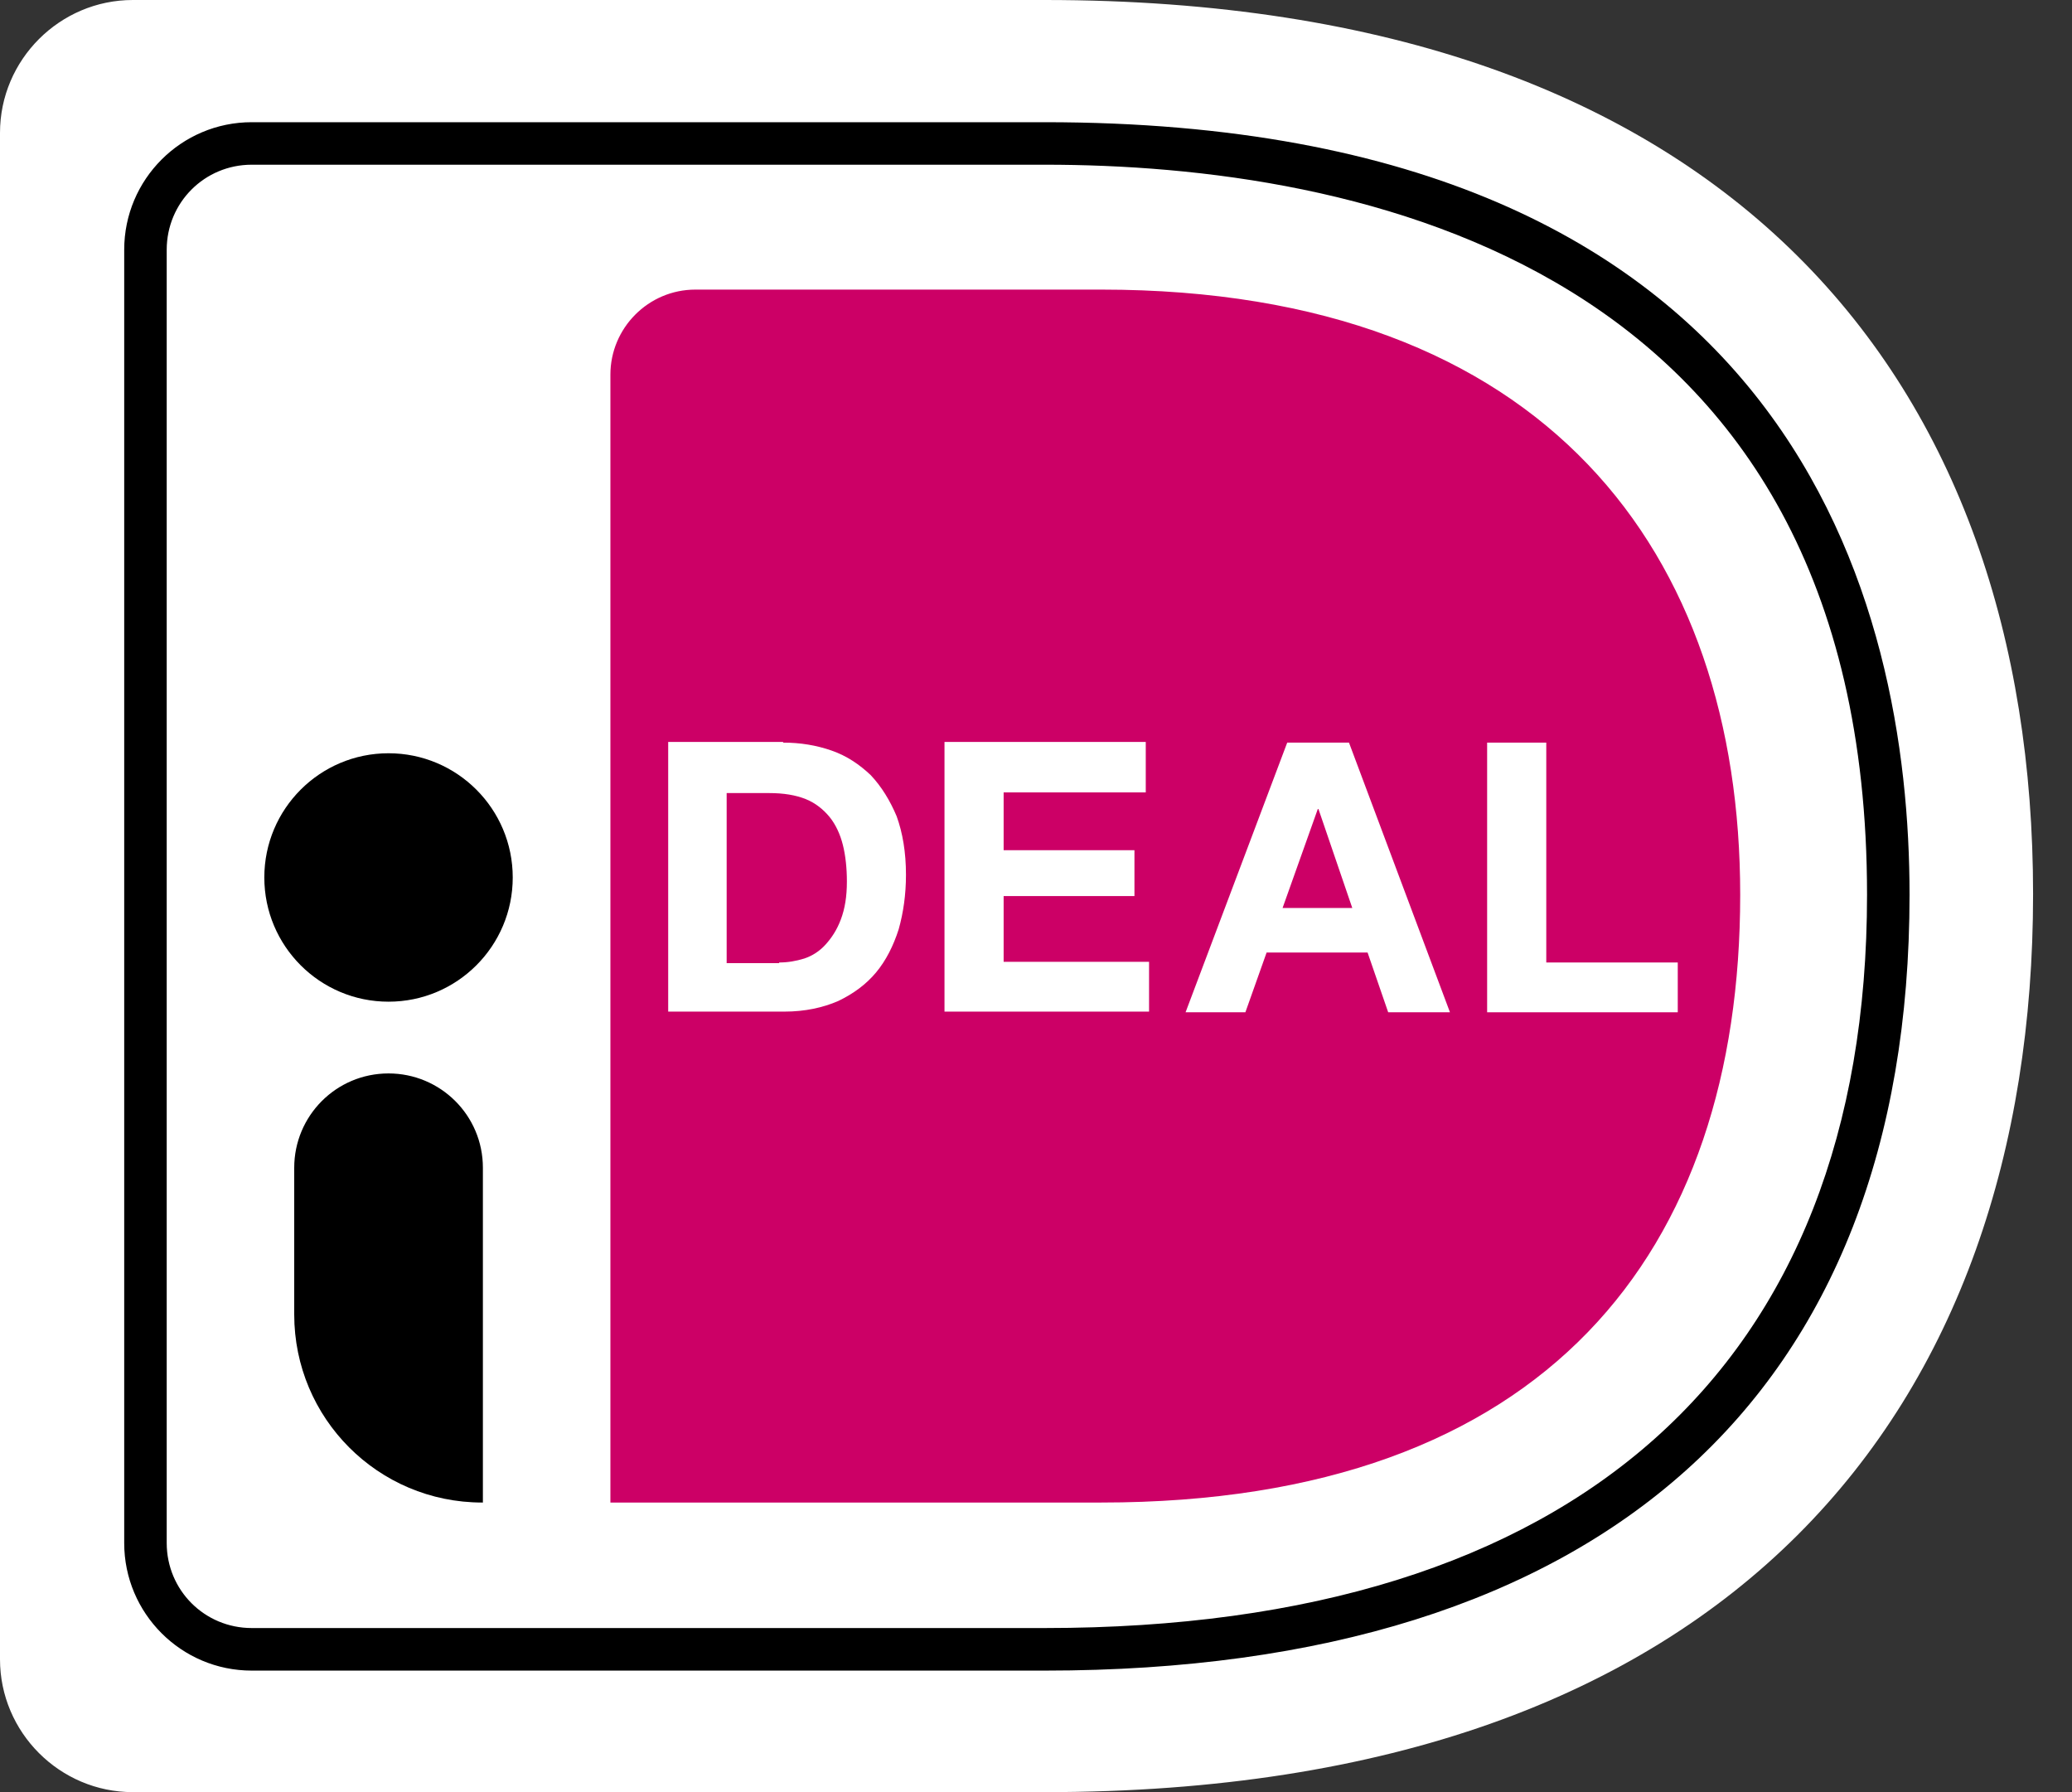
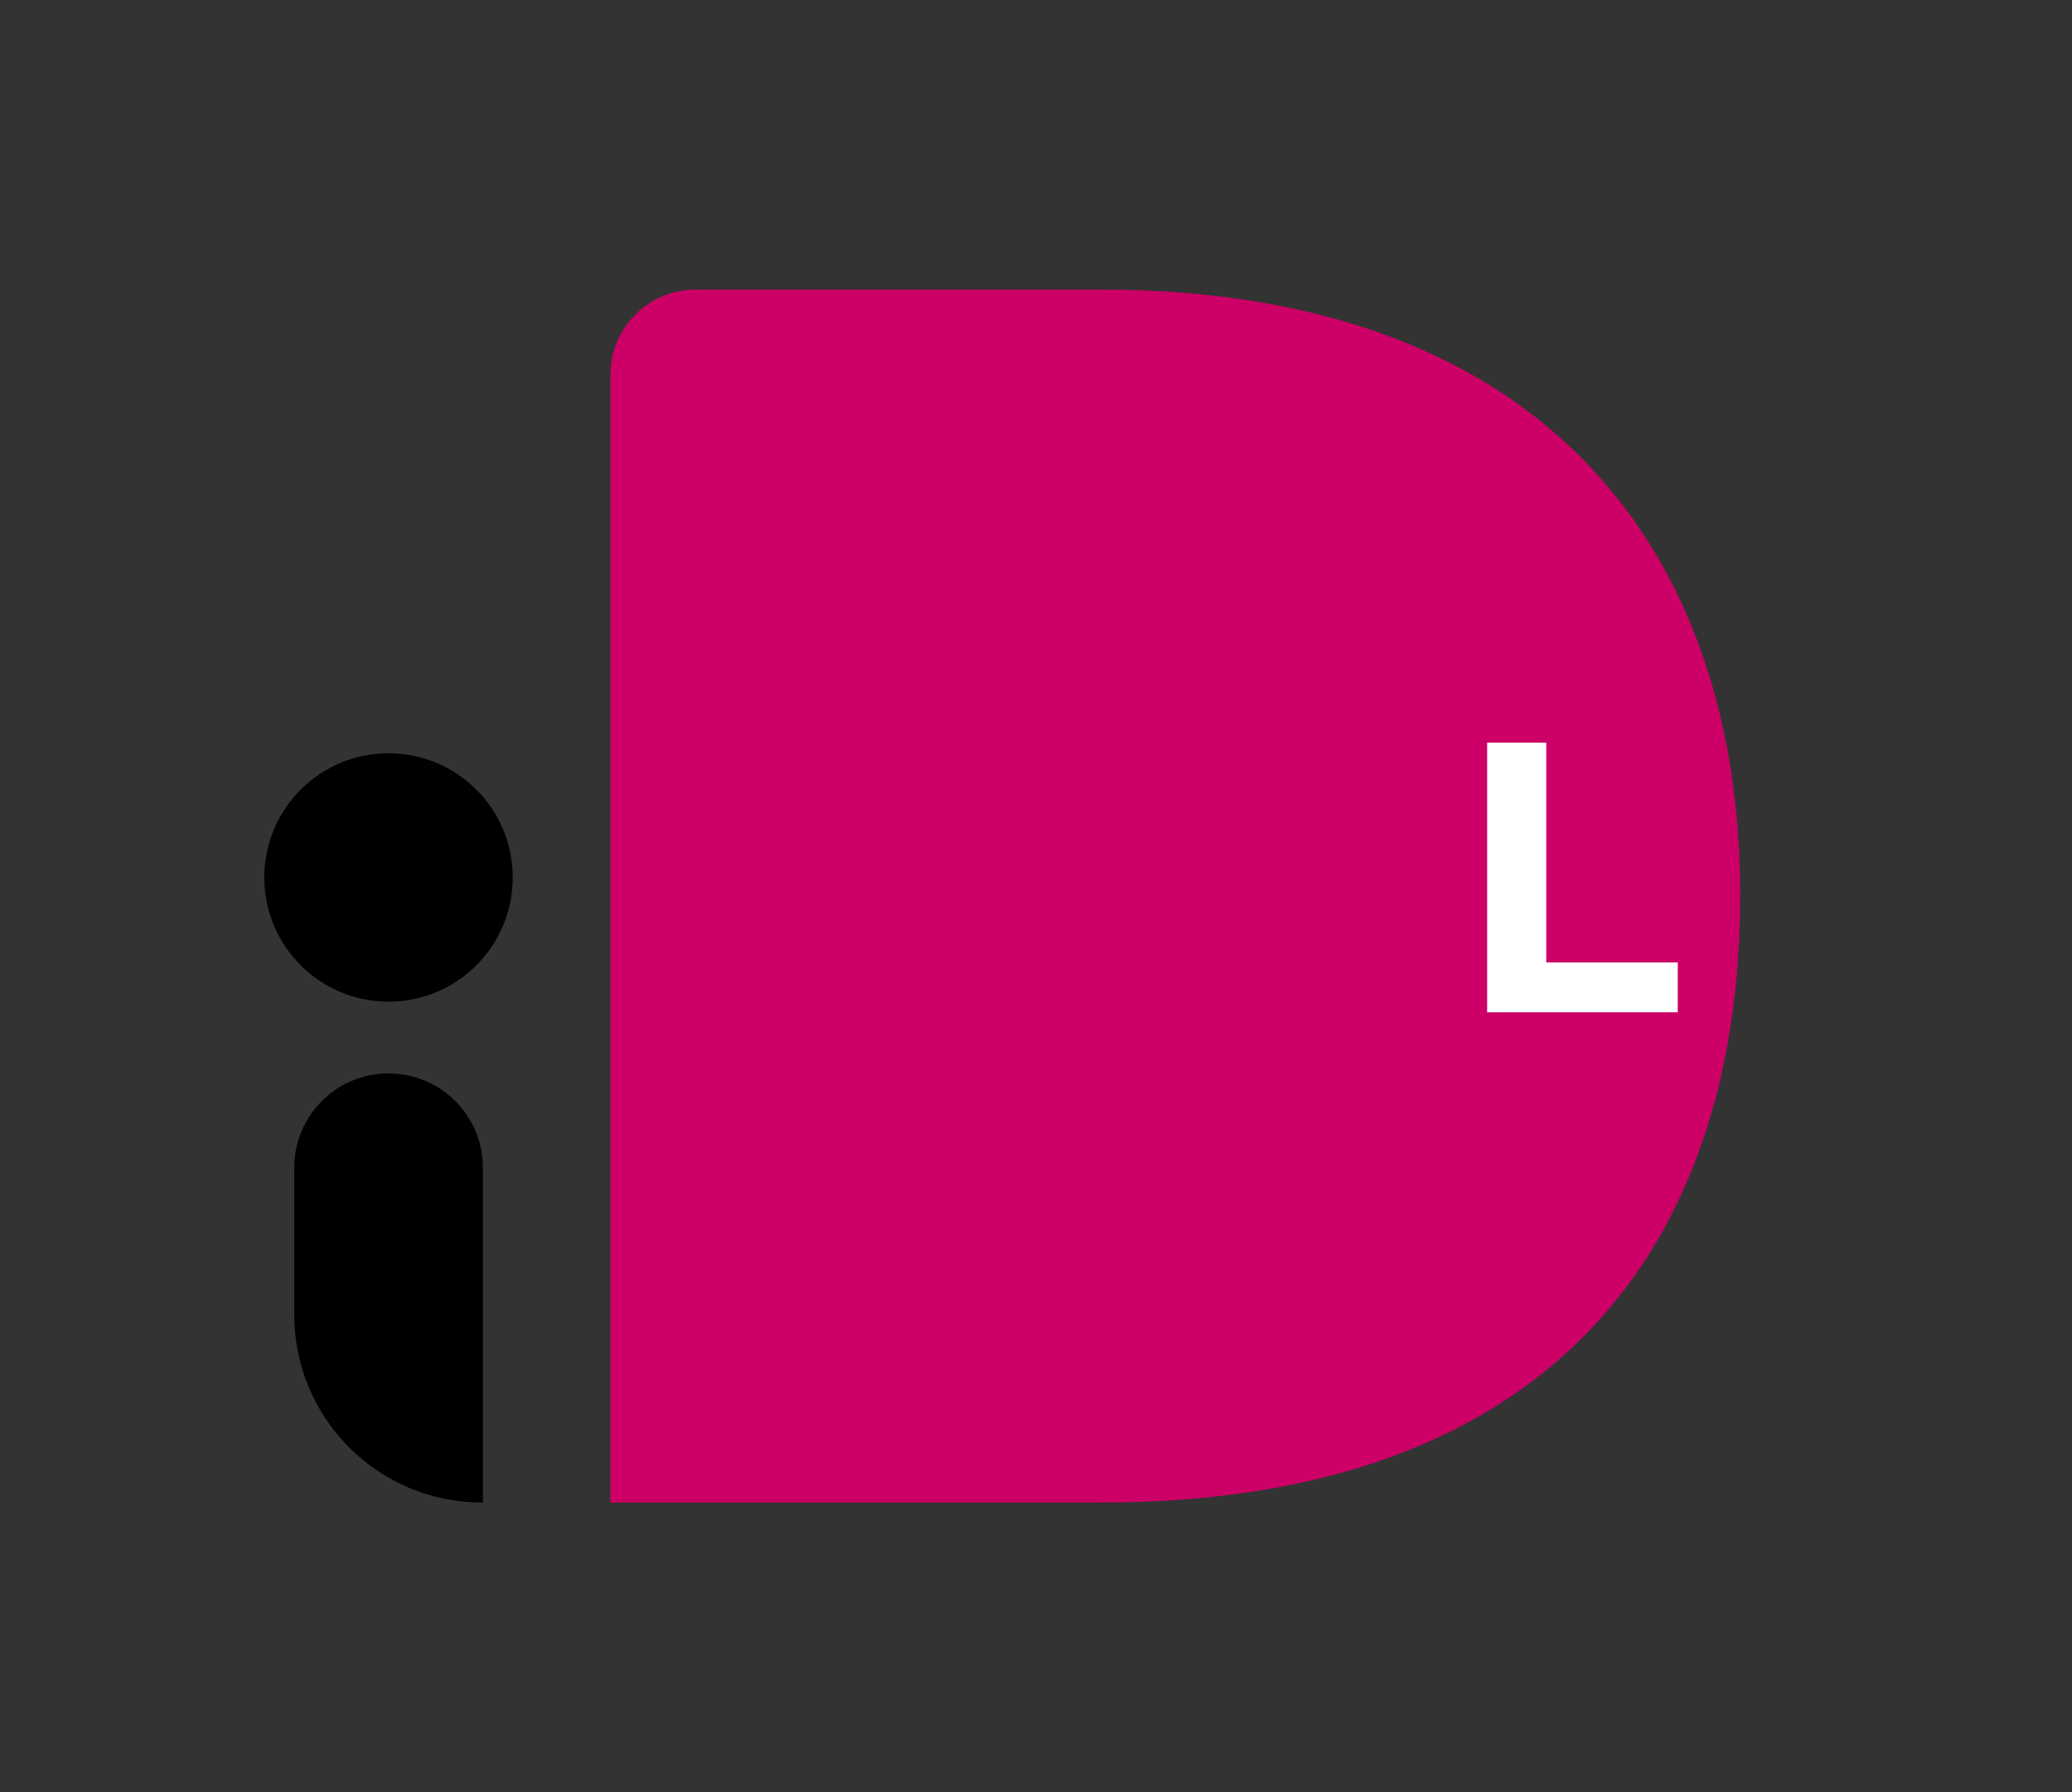
<svg xmlns="http://www.w3.org/2000/svg" width="37px" height="32px" viewBox="0 0 37 32" version="1.1">
  <rect x="0" y="0" width="37" height="32" fill="#333333" stroke="none" />
  <title>ideal-logo</title>
  <g id="Page-1" stroke="none" stroke-width="1" fill="none" fill-rule="evenodd">
    <g id="ideal-logo" fill-rule="nonzero">
      <g id="Group">
-         <path d="M0,2.372 L0,29.628 C0,30.933 1.067,32 2.372,32 L18.657,32 C30.968,32 36.305,25.109 36.305,15.964 C36.305,6.867 30.968,0 18.657,0 L2.372,0 C1.067,0 0,1.067 0,2.372 Z" id="Path" fill="#FFFFFF" />
        <path d="M10.9,6.689 L10.9,26.829 L19.665,26.829 C27.623,26.829 31.075,22.334 31.075,15.976 C31.075,9.892 27.623,5.171 19.665,5.171 L12.418,5.171 C11.576,5.171 10.9,5.859 10.9,6.689 Z" id="Path" fill="#CC0066" />
-         <path d="M18.657,29.83 L4.495,29.83 C3.238,29.83 2.218,28.809 2.218,27.552 L2.218,4.46 C2.218,3.202 3.238,2.182 4.495,2.182 L18.657,2.182 C32.095,2.182 34.099,10.829 34.099,15.976 C34.099,24.907 28.608,29.83 18.657,29.83 Z M4.495,2.941 C3.653,2.941 2.977,3.617 2.977,4.46 L2.977,27.552 C2.977,28.394 3.653,29.07 4.495,29.07 L18.657,29.07 C28.122,29.07 33.34,24.421 33.34,15.976 C33.34,4.638 24.136,2.941 18.657,2.941 L4.495,2.941 Z" id="Shape" fill="#000000" />
      </g>
      <g id="Group" transform="translate(11.932, 13.248)" fill="#FFFFFF">
-         <path d="M2.052,0.012 C2.36,0.012 2.645,0.059 2.918,0.154 C3.191,0.249 3.416,0.403 3.617,0.593 C3.807,0.795 3.961,1.044 4.08,1.328 C4.187,1.625 4.246,1.969 4.246,2.372 C4.246,2.728 4.199,3.048 4.116,3.345 C4.021,3.641 3.89,3.902 3.712,4.116 C3.534,4.329 3.309,4.495 3.036,4.626 C2.764,4.744 2.443,4.815 2.076,4.815 L0,4.815 L0,3.37099593e-15 L2.052,3.37099593e-15 L2.052,0.012 Z M1.981,3.938 C2.135,3.938 2.277,3.914 2.431,3.867 C2.574,3.819 2.704,3.736 2.811,3.617 C2.918,3.499 3.013,3.357 3.084,3.167 C3.155,2.977 3.191,2.764 3.191,2.491 C3.191,2.254 3.167,2.028 3.119,1.838 C3.072,1.649 2.989,1.471 2.882,1.34 C2.775,1.21 2.633,1.091 2.455,1.02 C2.277,0.949 2.064,0.913 1.803,0.913 L1.044,0.913 L1.044,3.95 L1.981,3.95 L1.981,3.938 Z" id="Shape" />
-         <polygon id="Path" points="8.528 0.012 8.528 0.901 5.99 0.901 5.99 1.933 8.326 1.933 8.326 2.752 5.99 2.752 5.99 3.926 8.587 3.926 8.587 4.815 4.934 4.815 4.934 3.37099593e-15 8.528 3.37099593e-15" />
-         <path d="M12.157,0.012 L13.96,4.827 L12.857,4.827 L12.489,3.76 L10.686,3.76 L10.307,4.827 L9.239,4.827 L11.054,0.012 L12.157,0.012 L12.157,0.012 Z M12.216,2.965 L11.612,1.198 L11.6,1.198 L10.971,2.965 L12.216,2.965 Z" id="Shape" />
        <polygon id="Path" points="15.68 0.012 15.68 3.938 18.028 3.938 18.028 4.827 14.624 4.827 14.624 0.012 15.68 0.012" />
      </g>
      <circle id="Oval" fill="#000000" cx="6.938" cy="15.668" r="2.218" />
      <path d="M8.611,26.829 L8.611,26.829 C6.749,26.829 5.254,25.322 5.254,23.472 L5.254,20.851 C5.254,19.926 6.001,19.167 6.938,19.167 L6.938,19.167 C7.864,19.167 8.623,19.914 8.623,20.851 L8.623,26.829 L8.611,26.829 Z" id="Path" fill="#000000" />
    </g>
  </g>
</svg>